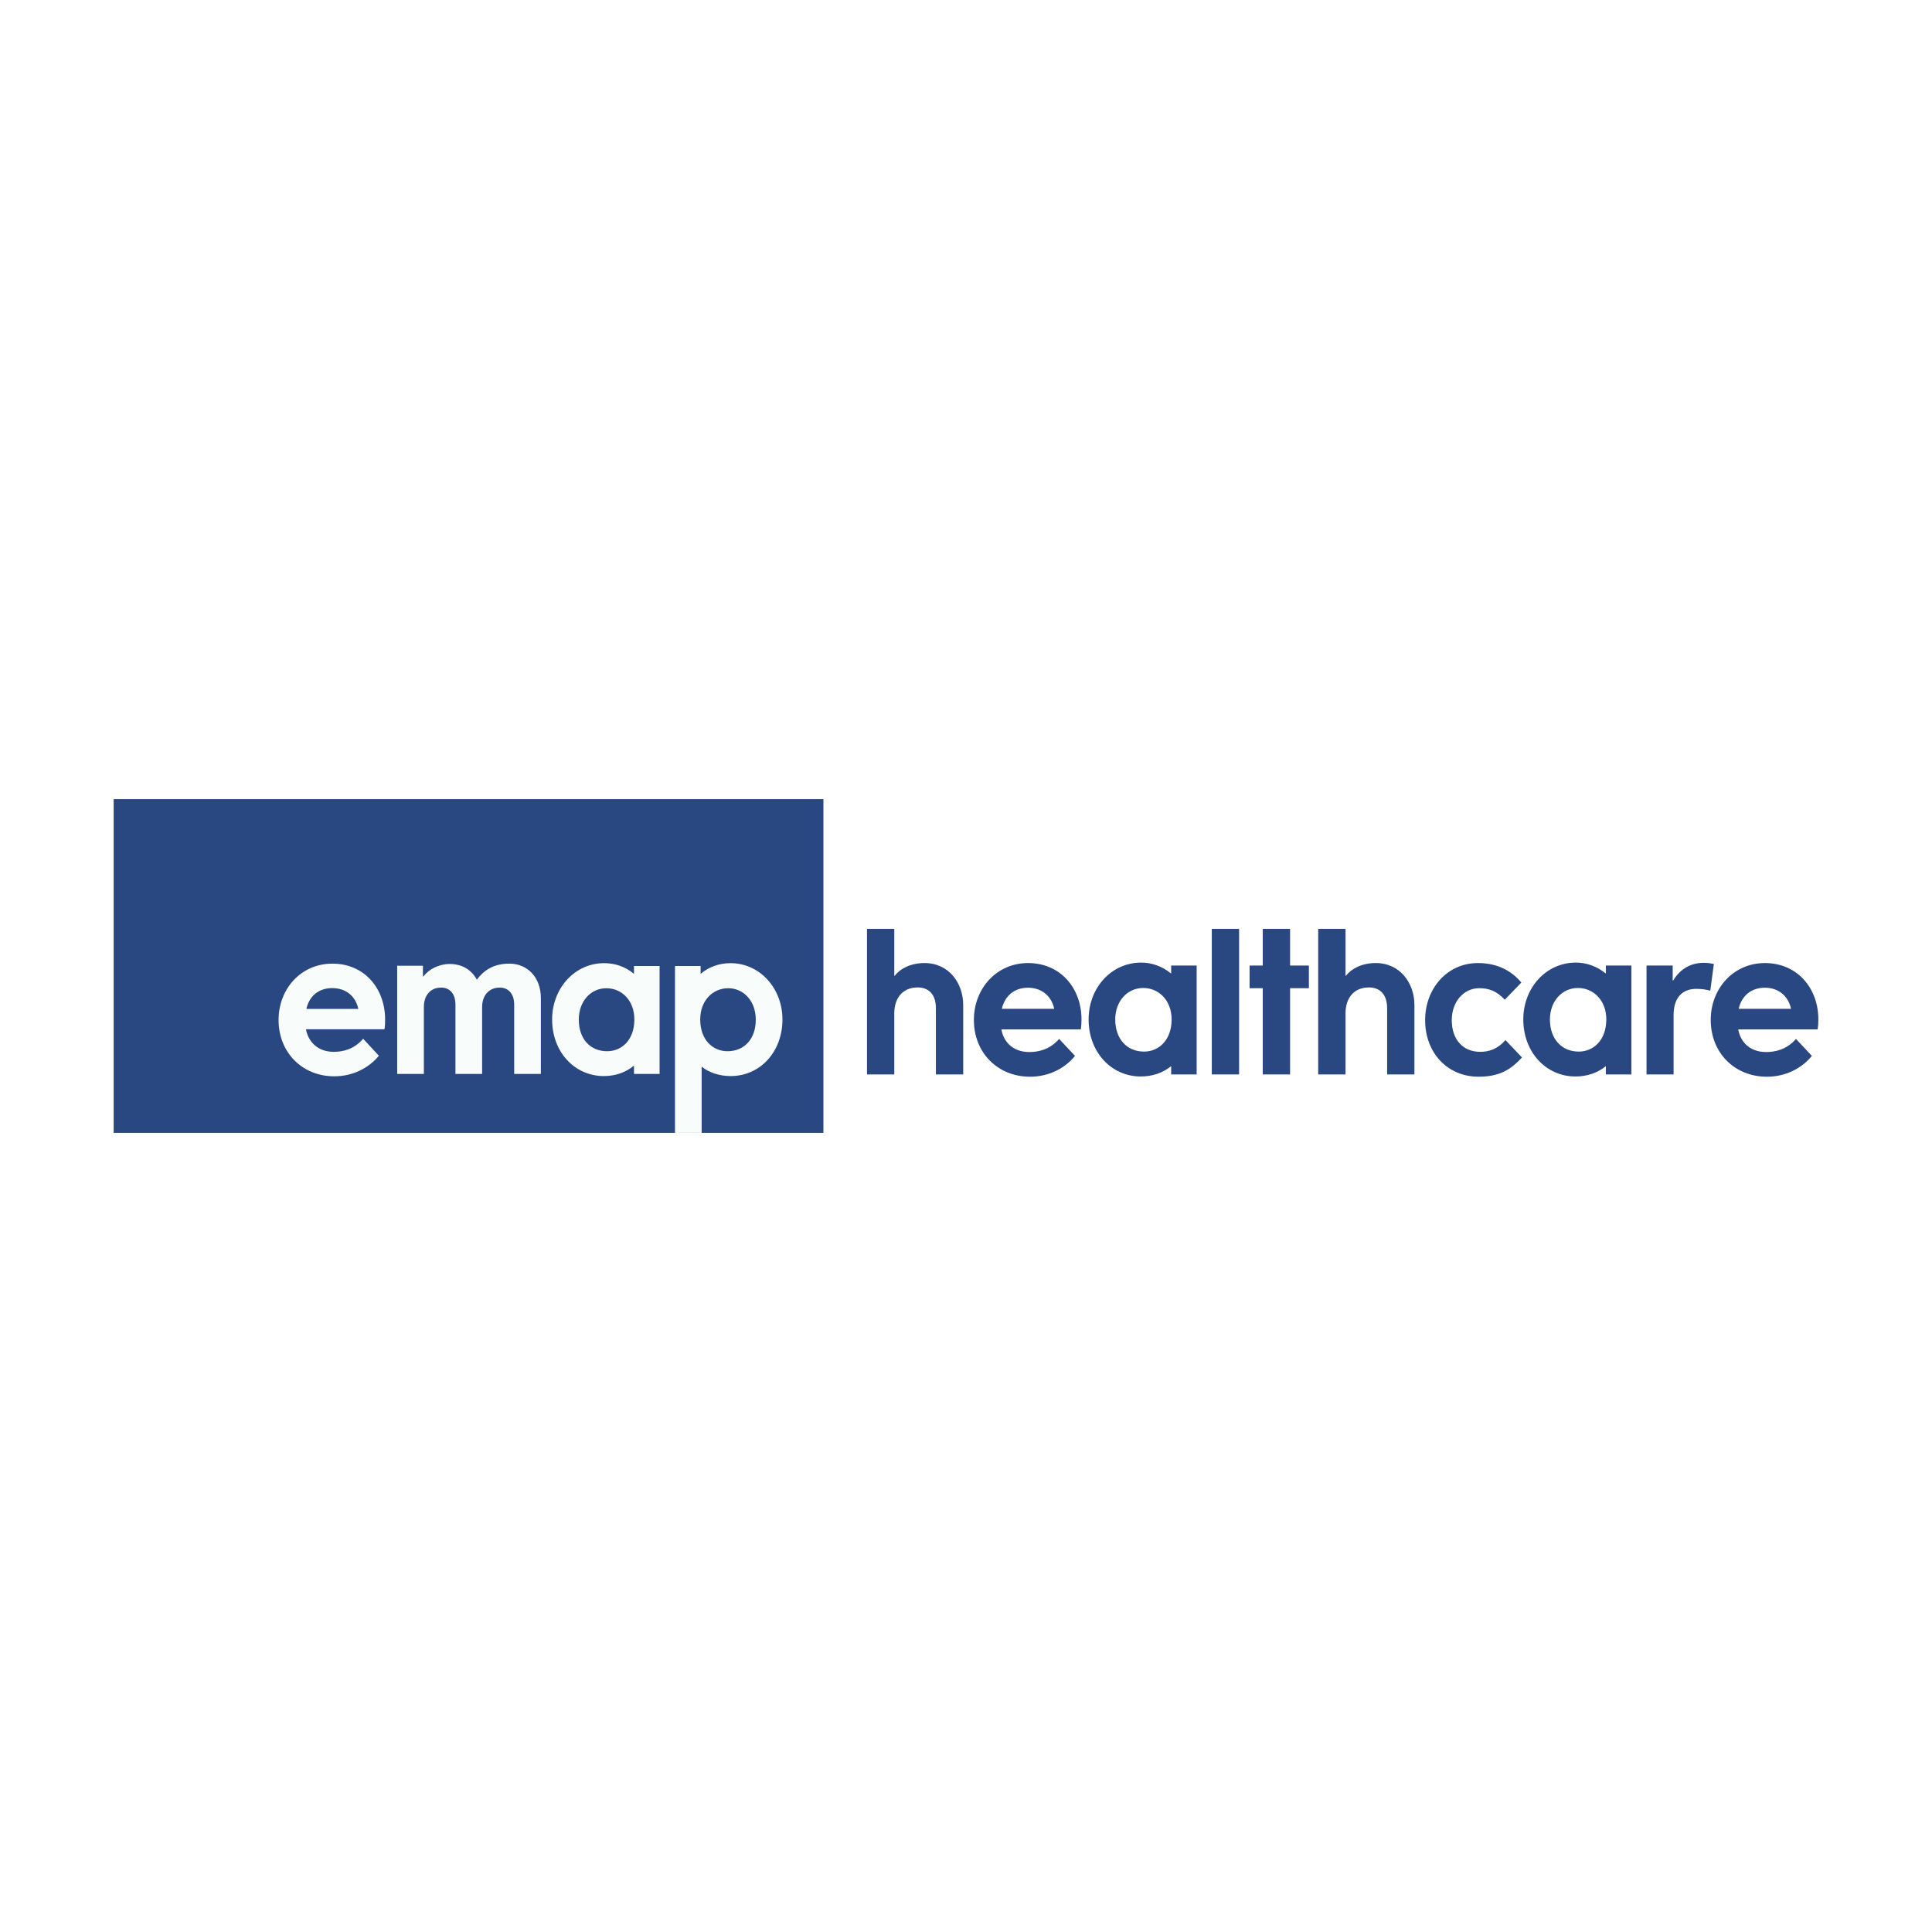
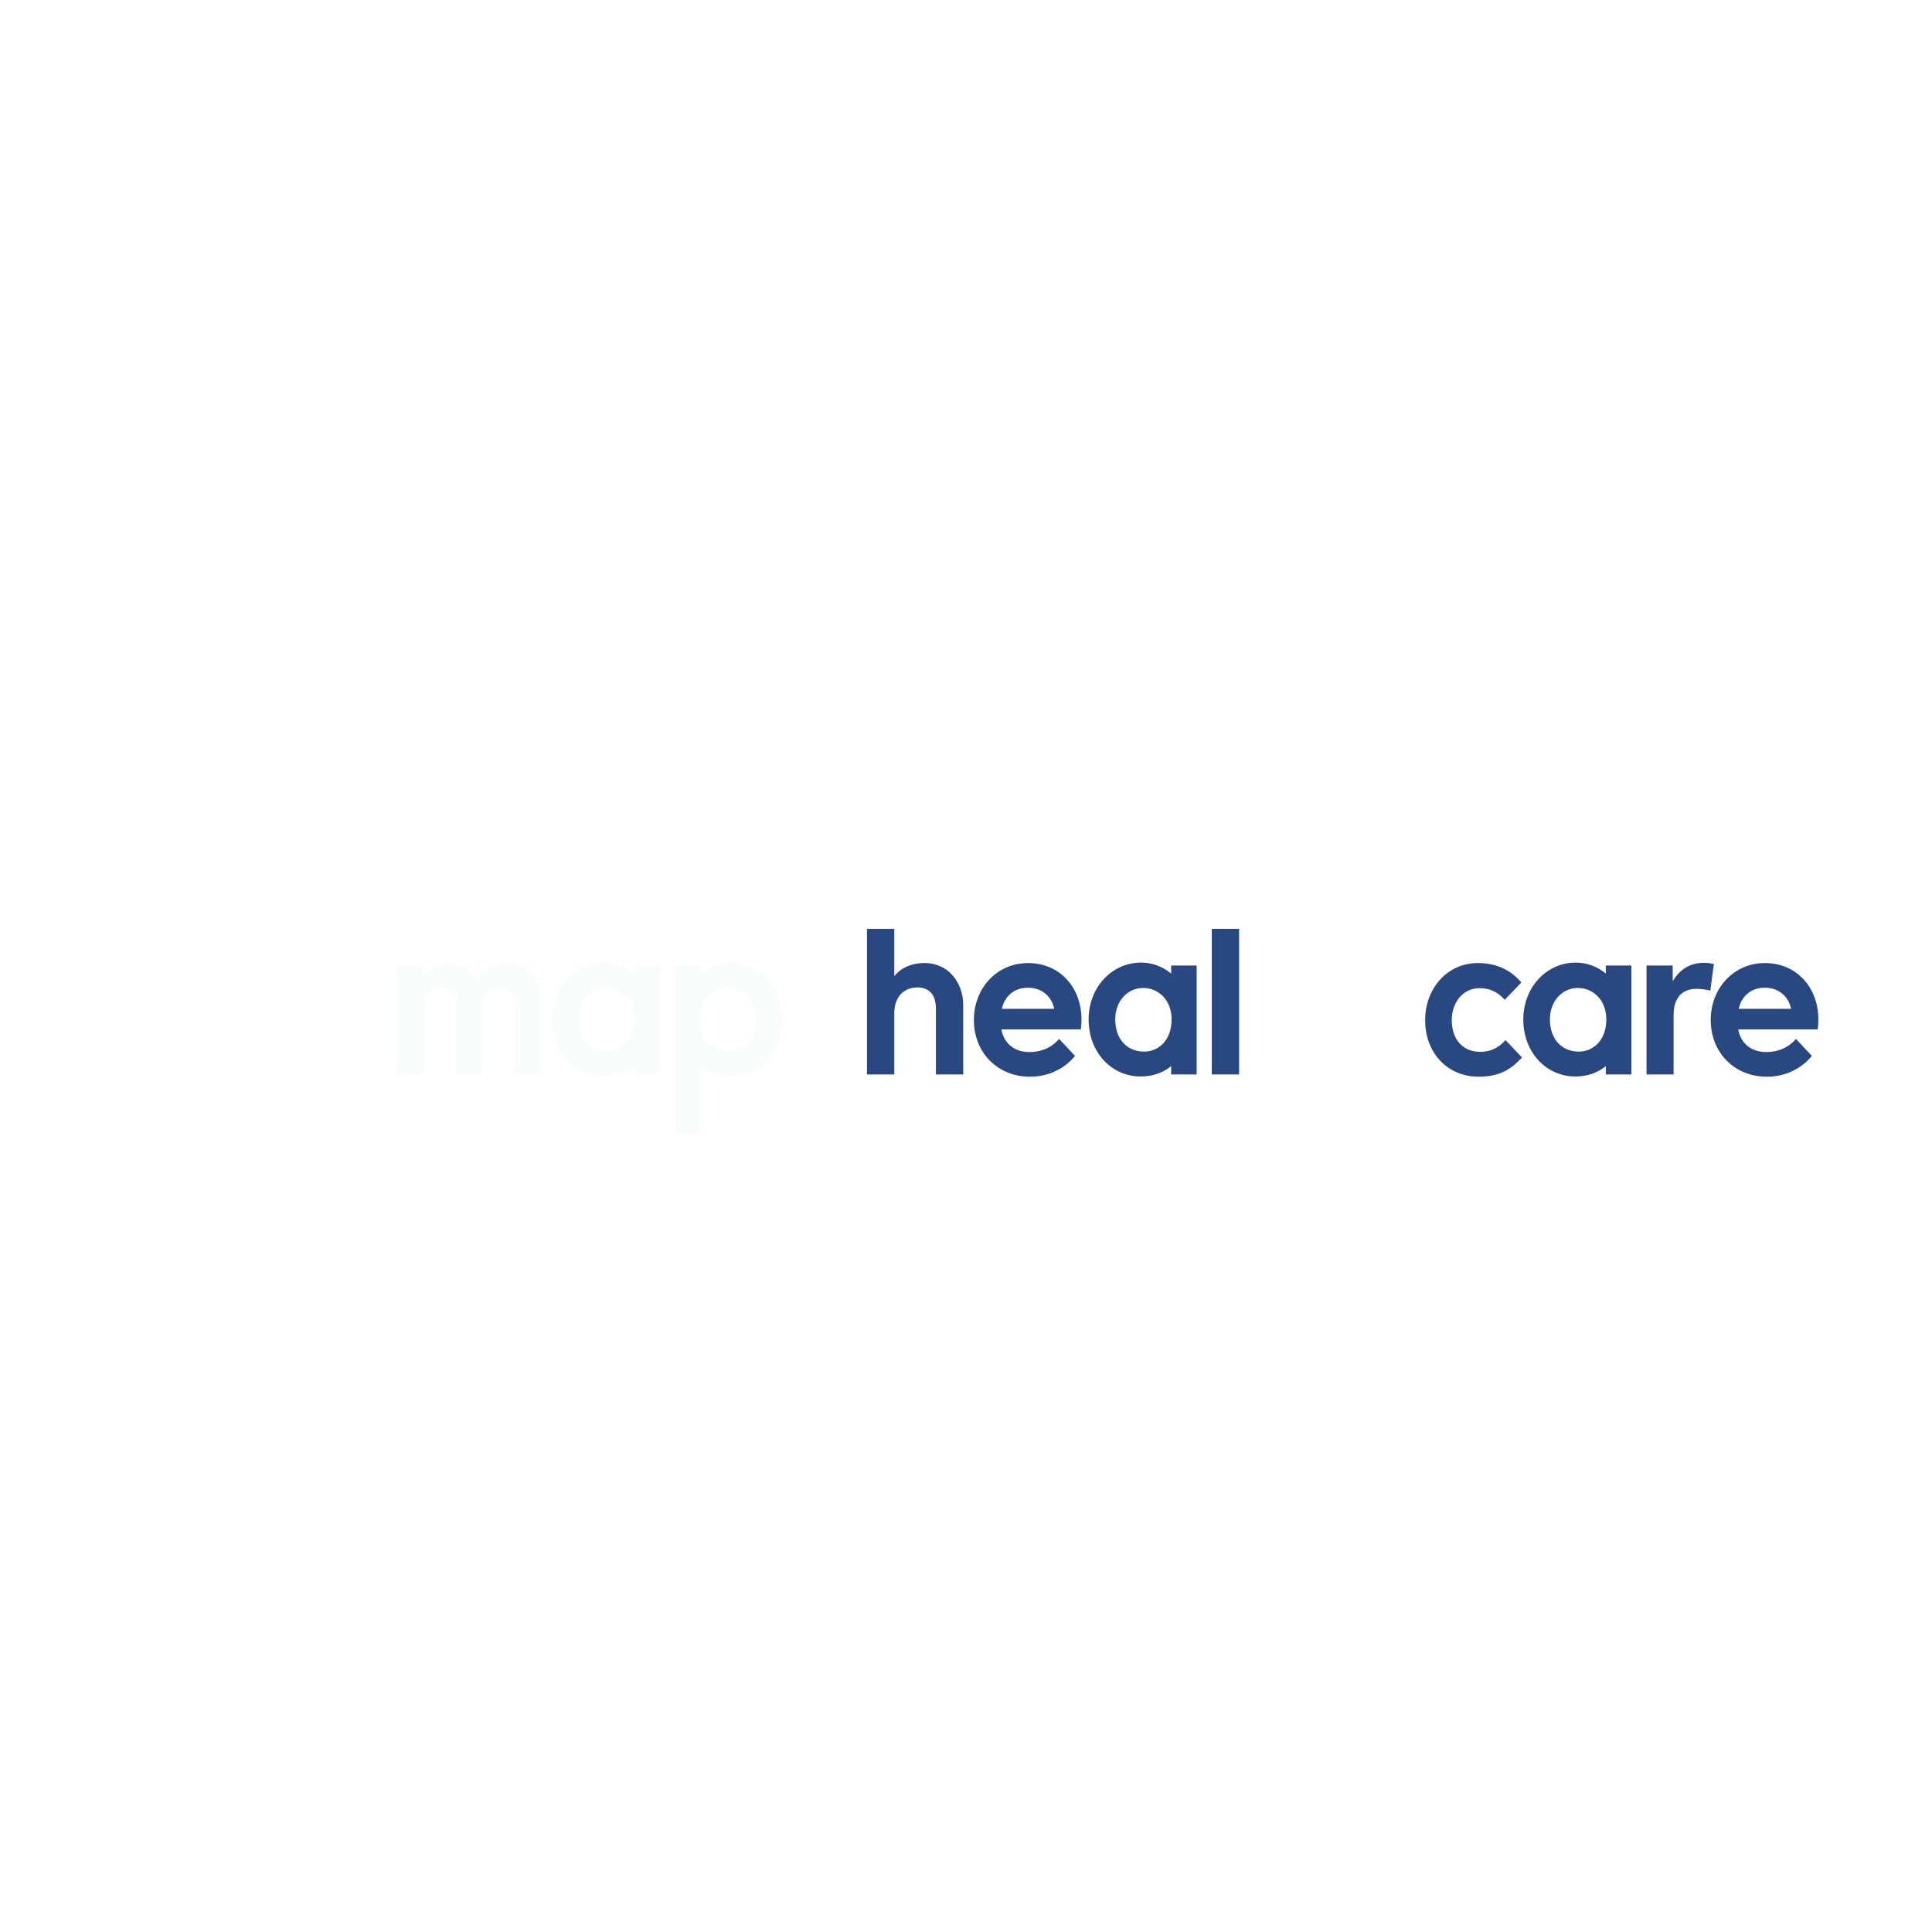
<svg xmlns="http://www.w3.org/2000/svg" version="1.0" id="Layer_1" x="0px" y="0px" width="192.756px" height="192.756px" viewBox="0 0 192.756 192.756" enable-background="new 0 0 192.756 192.756" xml:space="preserve">
  <g>
    <polygon fill-rule="evenodd" clip-rule="evenodd" fill="#FFFFFF" points="0,0 192.756,0 192.756,192.756 0,192.756 0,0  " />
-     <polygon fill-rule="evenodd" clip-rule="evenodd" fill="#294781" points="11.339,79.73 82.151,79.73 82.151,113.025    11.339,113.025 11.339,79.73  " />
    <path fill-rule="evenodd" clip-rule="evenodd" fill="#F8FCFA" d="M51.3,100.232v6.914h2.662v-7.555c0-2.158-1.408-3.45-3.142-3.45   c-1.676,0-2.613,0.76-3.247,1.601c-0.562-1.044-1.535-1.565-2.719-1.565c-1.042,0-2.073,0.521-2.601,1.233h-0.058v-1.055h-2.567   v10.792h2.661v-6.666c0-1.139,0.62-1.91,1.629-1.943c0.81-0.061,1.522,0.473,1.522,1.695v6.914h2.661v-6.666   c0-1.139,0.656-1.91,1.665-1.943C50.575,98.477,51.3,99.01,51.3,100.232L51.3,100.232z" />
    <path fill-rule="evenodd" clip-rule="evenodd" fill="#F8FCFA" d="M63.252,96.379h2.556v10.768h-2.556v-0.818h-0.023   c-0.784,0.664-1.839,1.031-2.976,1.031c-2.942,0-5.168-2.42-5.168-5.645c0-3.107,2.25-5.621,5.192-5.621   c1.112,0,2.156,0.378,2.941,1.043h0.034V96.379L63.252,96.379z M60.5,98.596c-1.57,0-2.754,1.305-2.754,3.131   c0,1.922,1.137,3.154,2.825,3.154c1.477,0,2.719-1.137,2.719-3.166C63.289,99.805,62.023,98.596,60.5,98.596L60.5,98.596z" />
    <path fill-rule="evenodd" clip-rule="evenodd" fill="#F8FCFA" d="M69.934,97.137c0.785-0.665,1.828-1.043,2.94-1.043   c2.942,0,5.192,2.514,5.192,5.621c0,3.225-2.227,5.645-5.168,5.645c-1.136,0-2.19-0.367-2.87-0.924h-0.024v6.59h-2.661V96.379   h2.556v0.758H69.934L69.934,97.137z M72.58,104.881c1.688,0,2.824-1.232,2.824-3.154c0-1.826-1.183-3.131-2.752-3.131   c-1.524,0-2.79,1.209-2.79,3.119C69.862,103.744,71.105,104.881,72.58,104.881L72.58,104.881z" />
-     <path fill-rule="evenodd" clip-rule="evenodd" fill="#F8FCFA" d="M37.801,105.332c-1.008,1.221-2.589,2.051-4.453,2.051   c-3.177,0-5.554-2.359-5.554-5.621c0-3.094,2.226-5.62,5.367-5.62c3.199,0,5.262,2.478,5.262,5.573c0,0.404-0.012,0.639-0.06,0.973   h-7.838c0.187,1.066,1.018,2.252,2.765,2.252c0.833,0,1.98-0.189,2.942-1.305L37.801,105.332L37.801,105.332z M33.149,98.584   c-1.443,0-2.32,0.879-2.579,2.076h5.18C35.481,99.391,34.521,98.584,33.149,98.584L33.149,98.584z" />
    <path fill-rule="evenodd" clip-rule="evenodd" fill="#294781" d="M96.099,107.197v-6.934c0-2.146-1.407-4.18-3.862-4.18   c-1.405,0-2.456,0.588-2.968,1.266h-0.046v-4.678H86.5v14.525h2.723v-6.1c0-1.512,0.827-2.506,2.167-2.574   c1.048-0.068,1.985,0.475,1.985,2.078v6.596H96.099L96.099,107.197z" />
    <path fill-rule="evenodd" clip-rule="evenodd" fill="#294781" d="M107.901,101.709c0-3.117-2.096-5.625-5.333-5.625   c-3.149,0-5.403,2.553-5.403,5.67c0,3.299,2.39,5.67,5.603,5.67c1.876,0,3.483-0.836,4.486-2.078l-1.585-1.693   c-0.958,1.105-2.142,1.309-2.967,1.309c-1.786,0-2.612-1.174-2.79-2.258h7.924C107.88,102.365,107.901,102.115,107.901,101.709   L107.901,101.709z M105.18,100.648h-5.225c0.27-1.197,1.162-2.104,2.613-2.104C103.93,98.545,104.91,99.383,105.18,100.648   L105.18,100.648z" />
    <path fill-rule="evenodd" clip-rule="evenodd" fill="#294781" d="M119.391,107.197V96.333h-2.544v0.767h-0.046   c-0.803-0.656-1.829-1.062-2.945-1.062c-2.991,0-5.246,2.532-5.246,5.671c0,3.252,2.255,5.691,5.2,5.691   c1.162,0,2.21-0.359,3.014-1.016h0.023v0.812H119.391L119.391,107.197z M116.891,101.709c0,2.057-1.271,3.209-2.746,3.209   c-1.718,0-2.878-1.266-2.878-3.209c0-1.809,1.203-3.139,2.79-3.139C115.596,98.57,116.891,99.789,116.891,101.709L116.891,101.709z   " />
    <polygon fill-rule="evenodd" clip-rule="evenodd" fill="#294781" points="120.902,107.197 123.625,107.197 123.625,92.672    120.902,92.672 120.902,107.197  " />
-     <polygon fill-rule="evenodd" clip-rule="evenodd" fill="#294781" points="130.588,98.592 130.588,96.333 128.712,96.333    128.712,92.672 125.987,92.672 125.987,96.333 124.672,96.333 124.672,98.592 125.987,98.592 125.987,107.197 128.712,107.197    128.712,98.592 130.588,98.592  " />
-     <path fill-rule="evenodd" clip-rule="evenodd" fill="#294781" d="M141.117,107.197v-6.934c0-2.146-1.405-4.18-3.86-4.18   c-1.408,0-2.456,0.588-2.971,1.266h-0.043v-4.678h-2.726v14.525h2.726v-6.1c0-1.512,0.824-2.506,2.164-2.574   c1.051-0.068,1.987,0.475,1.987,2.078v6.596H141.117L141.117,107.197z" />
    <path fill-rule="evenodd" clip-rule="evenodd" fill="#294781" d="M151.85,105.504l-1.65-1.738   c-0.805,0.926-1.674,1.174-2.522,1.174c-1.719,0-2.835-1.221-2.835-3.162c0-1.83,1.182-3.186,2.745-3.186   c0.87,0,1.695,0.225,2.545,1.152l1.652-1.717c-0.871-1.041-2.232-1.943-4.331-1.943c-3.081,0-5.268,2.553-5.268,5.693   c0,3.252,2.208,5.646,5.336,5.646C149.753,107.424,150.845,106.588,151.85,105.504L151.85,105.504z" />
    <path fill-rule="evenodd" clip-rule="evenodd" fill="#294781" d="M162.762,107.197V96.333h-2.545v0.767h-0.044   c-0.804-0.656-1.832-1.062-2.948-1.062c-2.989,0-5.246,2.532-5.246,5.671c0,3.252,2.257,5.691,5.203,5.691   c1.159,0,2.21-0.359,3.014-1.016h0.021v0.812H162.762L162.762,107.197z M160.261,101.709c0,2.057-1.272,3.209-2.745,3.209   c-1.718,0-2.88-1.266-2.88-3.209c0-1.809,1.206-3.139,2.791-3.139C158.967,98.57,160.261,99.789,160.261,101.709L160.261,101.709z" />
    <path fill-rule="evenodd" clip-rule="evenodd" fill="#294781" d="M170.993,96.173c-0.201-0.043-0.579-0.111-1.005-0.111   c-1.517,0-2.478,0.813-3.057,1.762h-0.046v-1.491h-2.611v10.864h2.701v-5.939c0-1.561,0.737-2.6,2.278-2.6   c0.556,0,1.048,0.09,1.383,0.182L170.993,96.173L170.993,96.173z" />
    <path fill-rule="evenodd" clip-rule="evenodd" fill="#294781" d="M181.417,101.709c0-3.117-2.099-5.625-5.335-5.625   c-3.147,0-5.402,2.553-5.402,5.67c0,3.299,2.389,5.67,5.604,5.67c1.875,0,3.481-0.836,4.486-2.078l-1.585-1.693   c-0.96,1.105-2.143,1.309-2.97,1.309c-1.786,0-2.61-1.174-2.79-2.258h7.925C181.396,102.365,181.417,102.115,181.417,101.709   L181.417,101.709z M178.692,100.648h-5.222c0.267-1.197,1.16-2.104,2.611-2.104C177.443,98.545,178.426,99.383,178.692,100.648   L178.692,100.648z" />
  </g>
</svg>